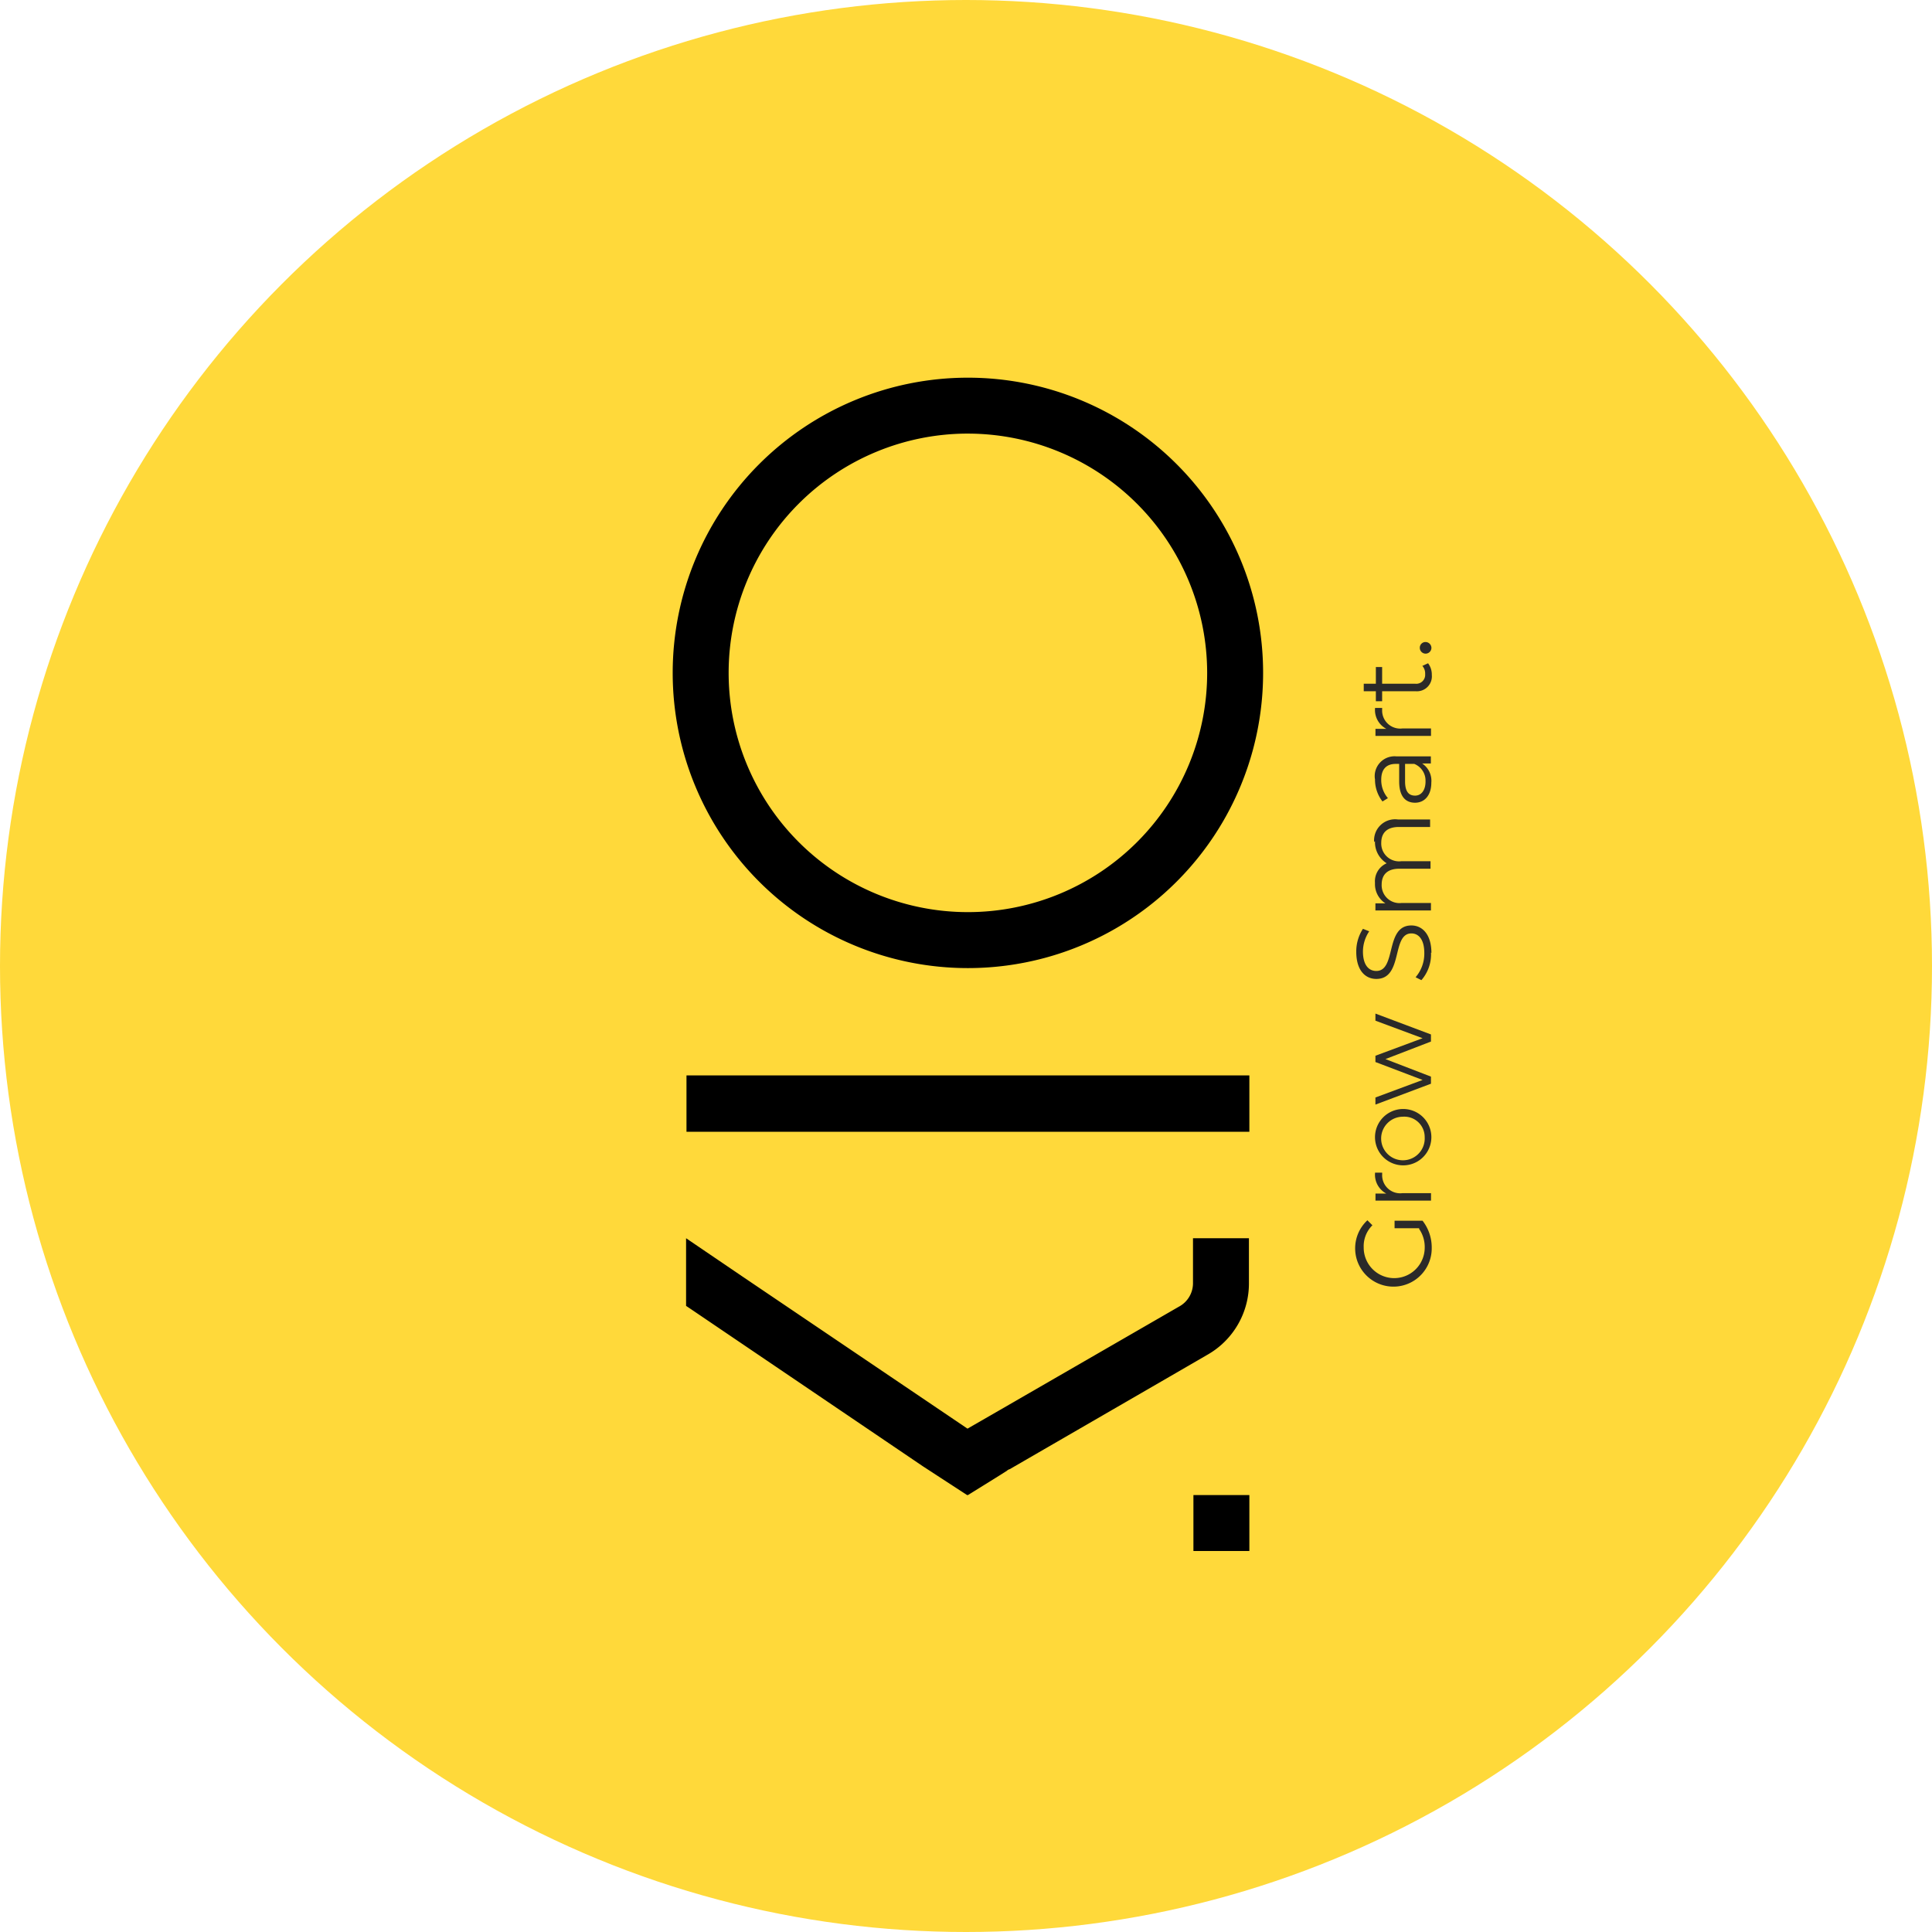
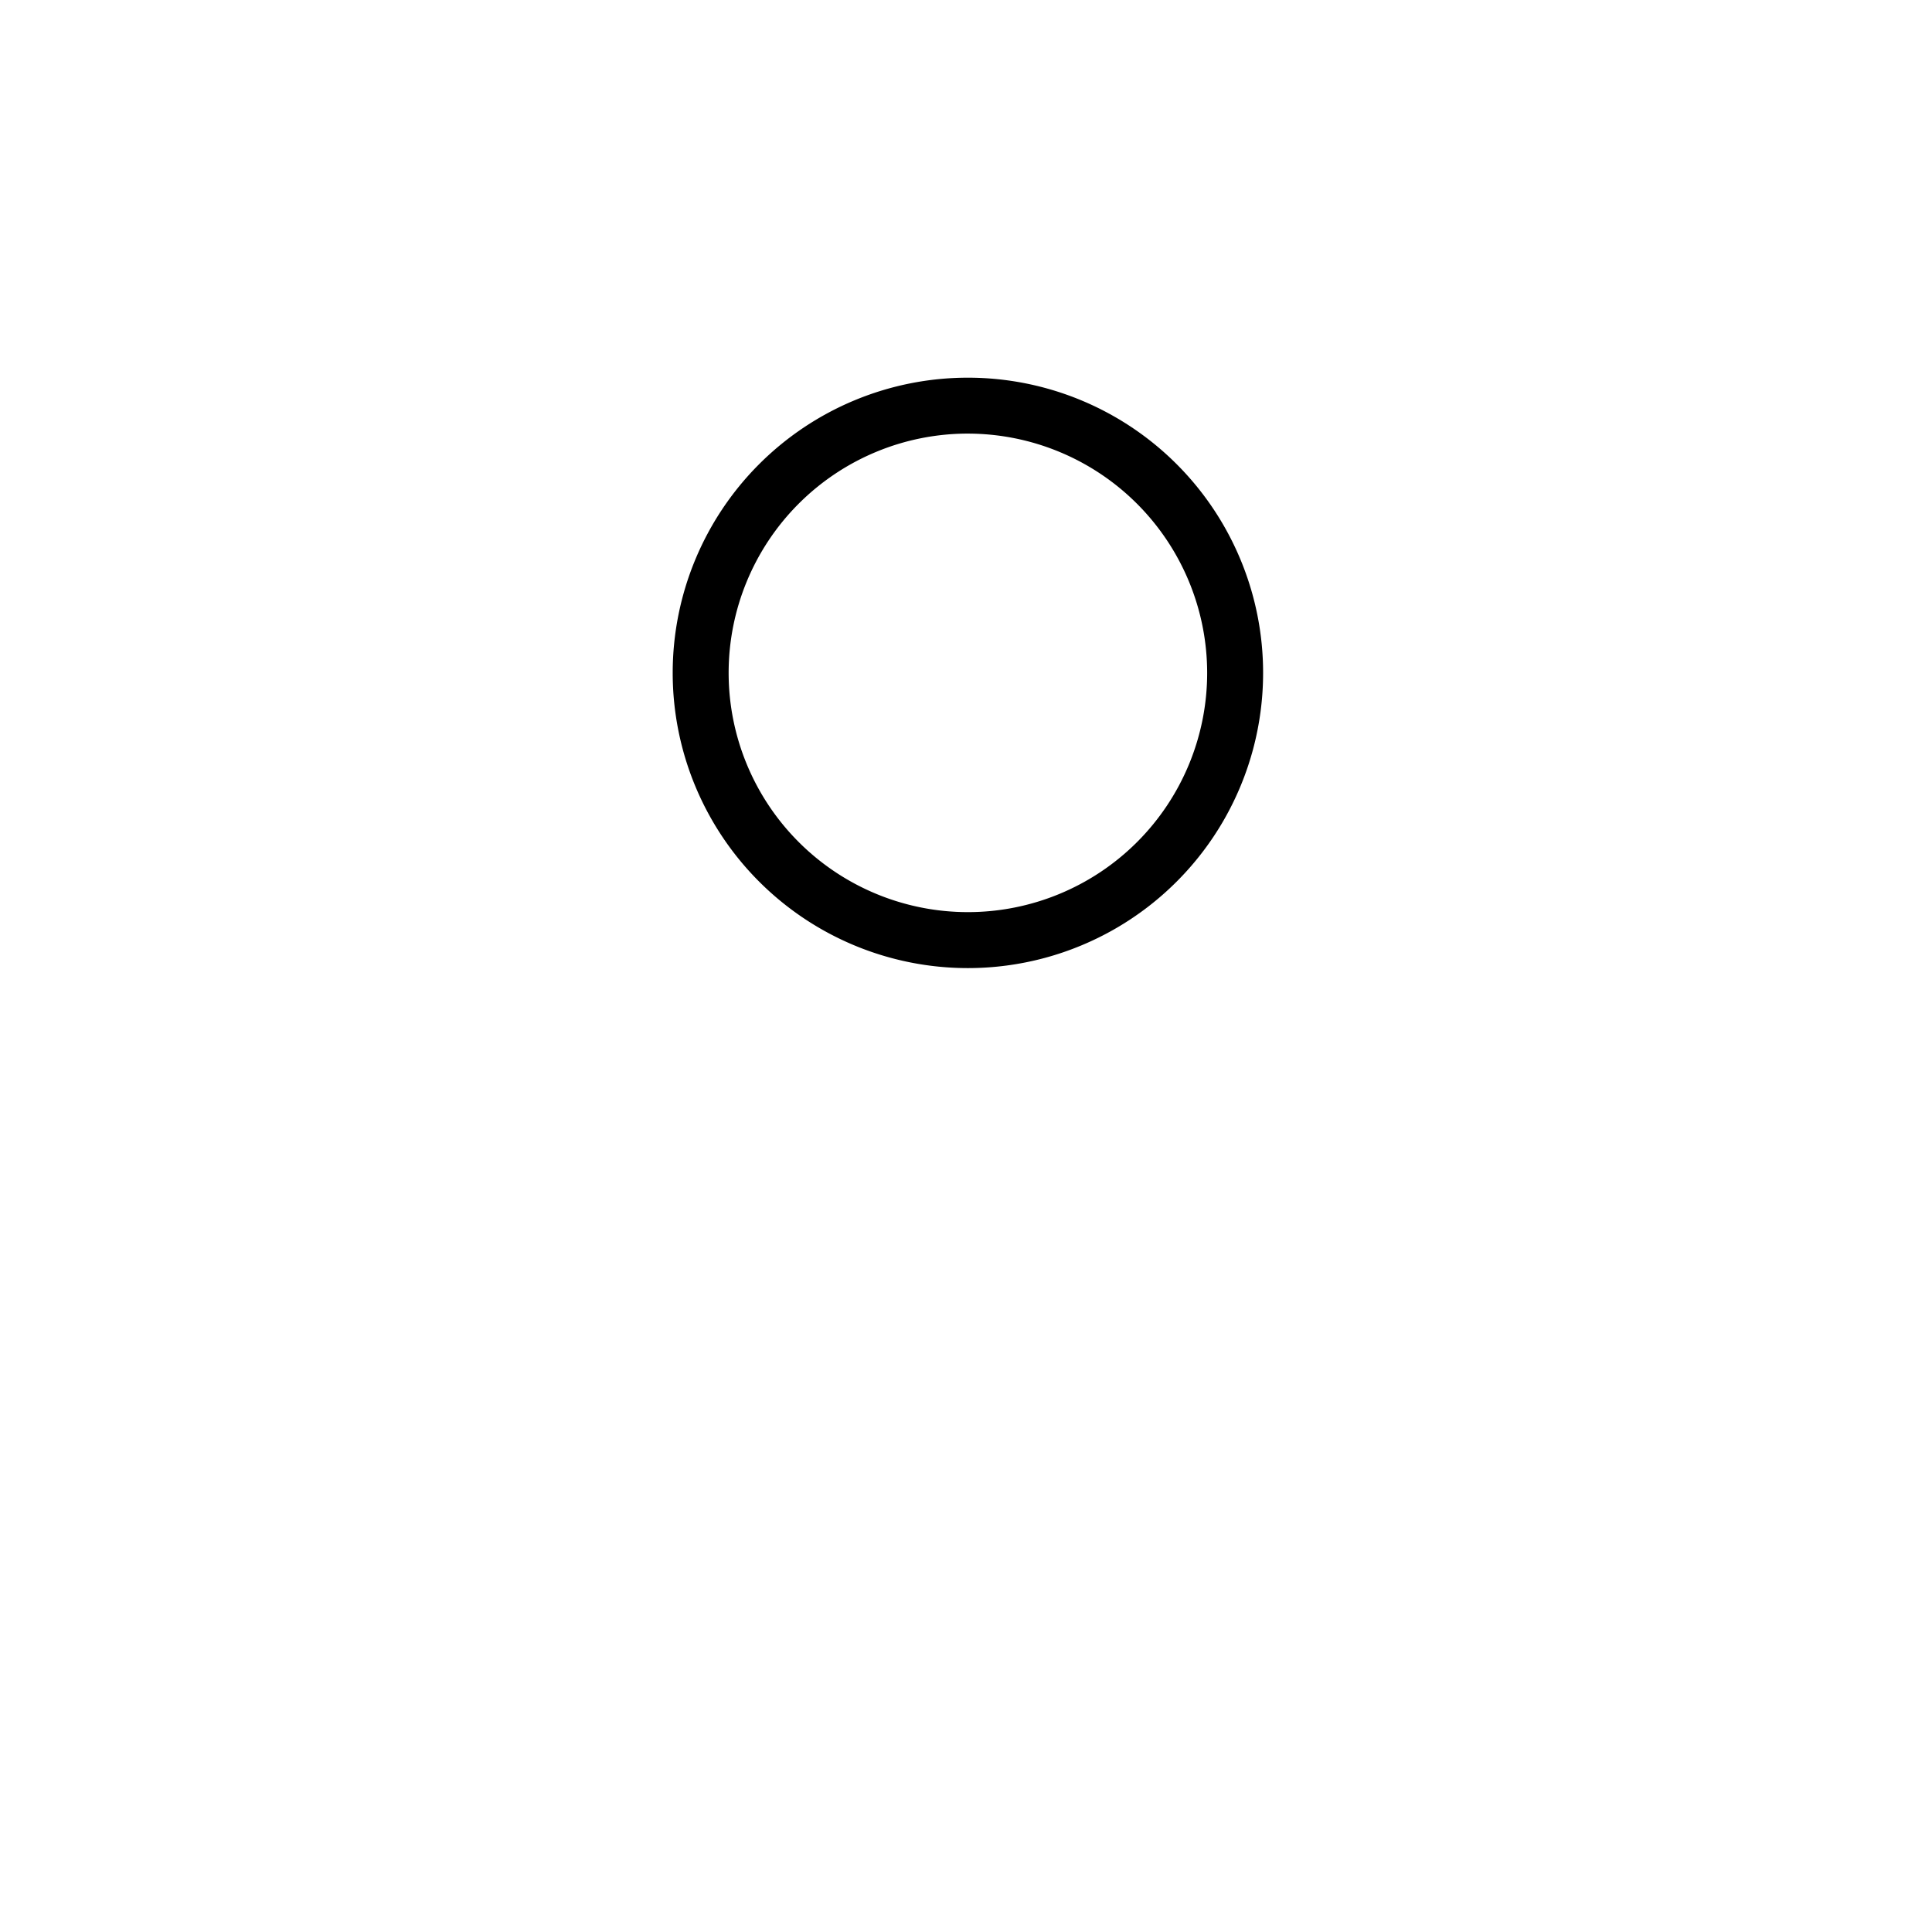
<svg xmlns="http://www.w3.org/2000/svg" width="133" height="133" viewBox="0 0 133 133">
  <g id="Group_104" data-name="Group 104" transform="translate(-894 -45)">
-     <circle id="Ellipse_1" data-name="Ellipse 1" cx="66.5" cy="66.5" r="66.5" transform="translate(894 45)" fill="#ffd93a" />
    <g id="Group_101" data-name="Group 101" transform="translate(-299.689 182.138)">
      <g id="Group_100" data-name="Group 100" transform="translate(1240 -111.138)">
-         <path id="Path_85" data-name="Path 85" d="M256.03,704.6l1.9-1.179.777-.489a.461.461,0,0,1,.2-.115l.2-.115,10.779-6.237,2.588-1.5a5.646,5.646,0,0,0,2.9-5V686.92h-3.851v3.048a1.833,1.833,0,0,1-.977,1.667l-12.3,7.1L256,700.028l-15.522-10.492-3.851-2.616v4.657l.258.172,16.039,10.866,1.235.805,1.811,1.179h.058Z" transform="translate(-235.708 -627.679)" />
-         <rect id="Rectangle_139" data-name="Rectangle 139" width="38.749" height="3.88" transform="translate(0.947 48.032)" />
        <path id="Path_86" data-name="Path 86" d="M251.1,351.634a20.322,20.322,0,1,1,20.322-20.322A20.321,20.321,0,0,1,251.1,351.634m0-36.795a16.471,16.471,0,1,0,16.471,16.471A16.488,16.488,0,0,0,251.1,314.84" transform="translate(-230.78 -310.99)" />
-         <rect id="Rectangle_140" data-name="Rectangle 140" width="3.851" height="3.851" transform="translate(35.845 76.921)" />
-         <path id="Path_87" data-name="Path 87" d="M534.545,447.864c0-1.294-.632-1.9-1.38-1.9-1.839,0-1.007,3.133-2.414,3.133-.517,0-.92-.4-.92-1.35a2.51,2.51,0,0,1,.432-1.38l-.432-.172a2.85,2.85,0,0,0-.46,1.581c0,1.294.632,1.869,1.38,1.869,1.869,0,1.035-3.133,2.414-3.133.489,0,.89.4.89,1.35a2.492,2.492,0,0,1-.6,1.667l.4.2a2.7,2.7,0,0,0,.662-1.9l.028.028Zm0-21.012a.41.41,0,0,0-.4-.4.392.392,0,0,0-.4.4.4.4,0,0,0,.8,0m-.632,1.235a.785.785,0,0,1,.2.575.613.613,0,0,1-.69.66h-2.271v-1.15h-.432v1.15h-.834v.517h.834v.69h.432v-.69h2.3a1.027,1.027,0,0,0,1.12-1.12,1.292,1.292,0,0,0-.258-.805l-.373.173Zm-2.473,4.341h-.747v.489h3.823V432.4h-1.954a1.242,1.242,0,0,1-1.409-1.294v-.115h-.488a1.466,1.466,0,0,0,.775,1.437m2.7,3.621c0,.6-.287.977-.719.977-.4,0-.69-.23-.69-.977v-1.207h.632a1.234,1.234,0,0,1,.775,1.207m-3.478-.172a2.463,2.463,0,0,0,.517,1.552l.373-.23a1.9,1.9,0,0,1-.46-1.265c0-.719.345-1.092,1.005-1.092h.23v1.207c0,1.092.488,1.466,1.092,1.466.662,0,1.121-.517,1.121-1.38a1.426,1.426,0,0,0-.632-1.322h.6v-.488h-2.358a1.366,1.366,0,0,0-1.494,1.552Zm0,4.283a1.71,1.71,0,0,0,.805,1.524,1.346,1.346,0,0,0-.805,1.351,1.576,1.576,0,0,0,.719,1.409h-.69v.489h3.823v-.517H532.5a1.227,1.227,0,0,1-1.38-1.265c0-.69.4-1.092,1.207-1.092h2.156v-.517h-2.012a1.227,1.227,0,0,1-1.38-1.265c0-.69.4-1.092,1.207-1.092h2.156v-.517h-2.214a1.448,1.448,0,0,0-1.639,1.552l.057-.057Zm.03,12.359,3.248,1.207-3.248,1.207v.432l3.248,1.235-3.248,1.207v.489l3.823-1.437v-.489l-3.133-1.207,3.133-1.207v-.489l-3.823-1.437Zm3.391,8.02a1.5,1.5,0,1,1-1.5-1.409,1.4,1.4,0,0,1,1.5,1.409m.46,0a1.94,1.94,0,0,0-3.88,0,1.94,1.94,0,1,0,3.88,0m-3.1,3.881h-.747v.488h3.823v-.517h-1.954a1.242,1.242,0,0,1-1.409-1.294v-.115h-.488A1.467,1.467,0,0,0,531.441,464.422Zm2.242,2.414a2.181,2.181,0,0,1,.4,1.322,2.1,2.1,0,1,1-4.2-.028,2.015,2.015,0,0,1,.6-1.524l-.345-.345a2.636,2.636,0,1,0,4.428,1.9,3,3,0,0,0-.632-1.869h-1.926v.517h1.726l-.057.028Z" transform="translate(-482.316 -408.255)" fill="#2b2a29" />
      </g>
    </g>
  </g>
</svg>